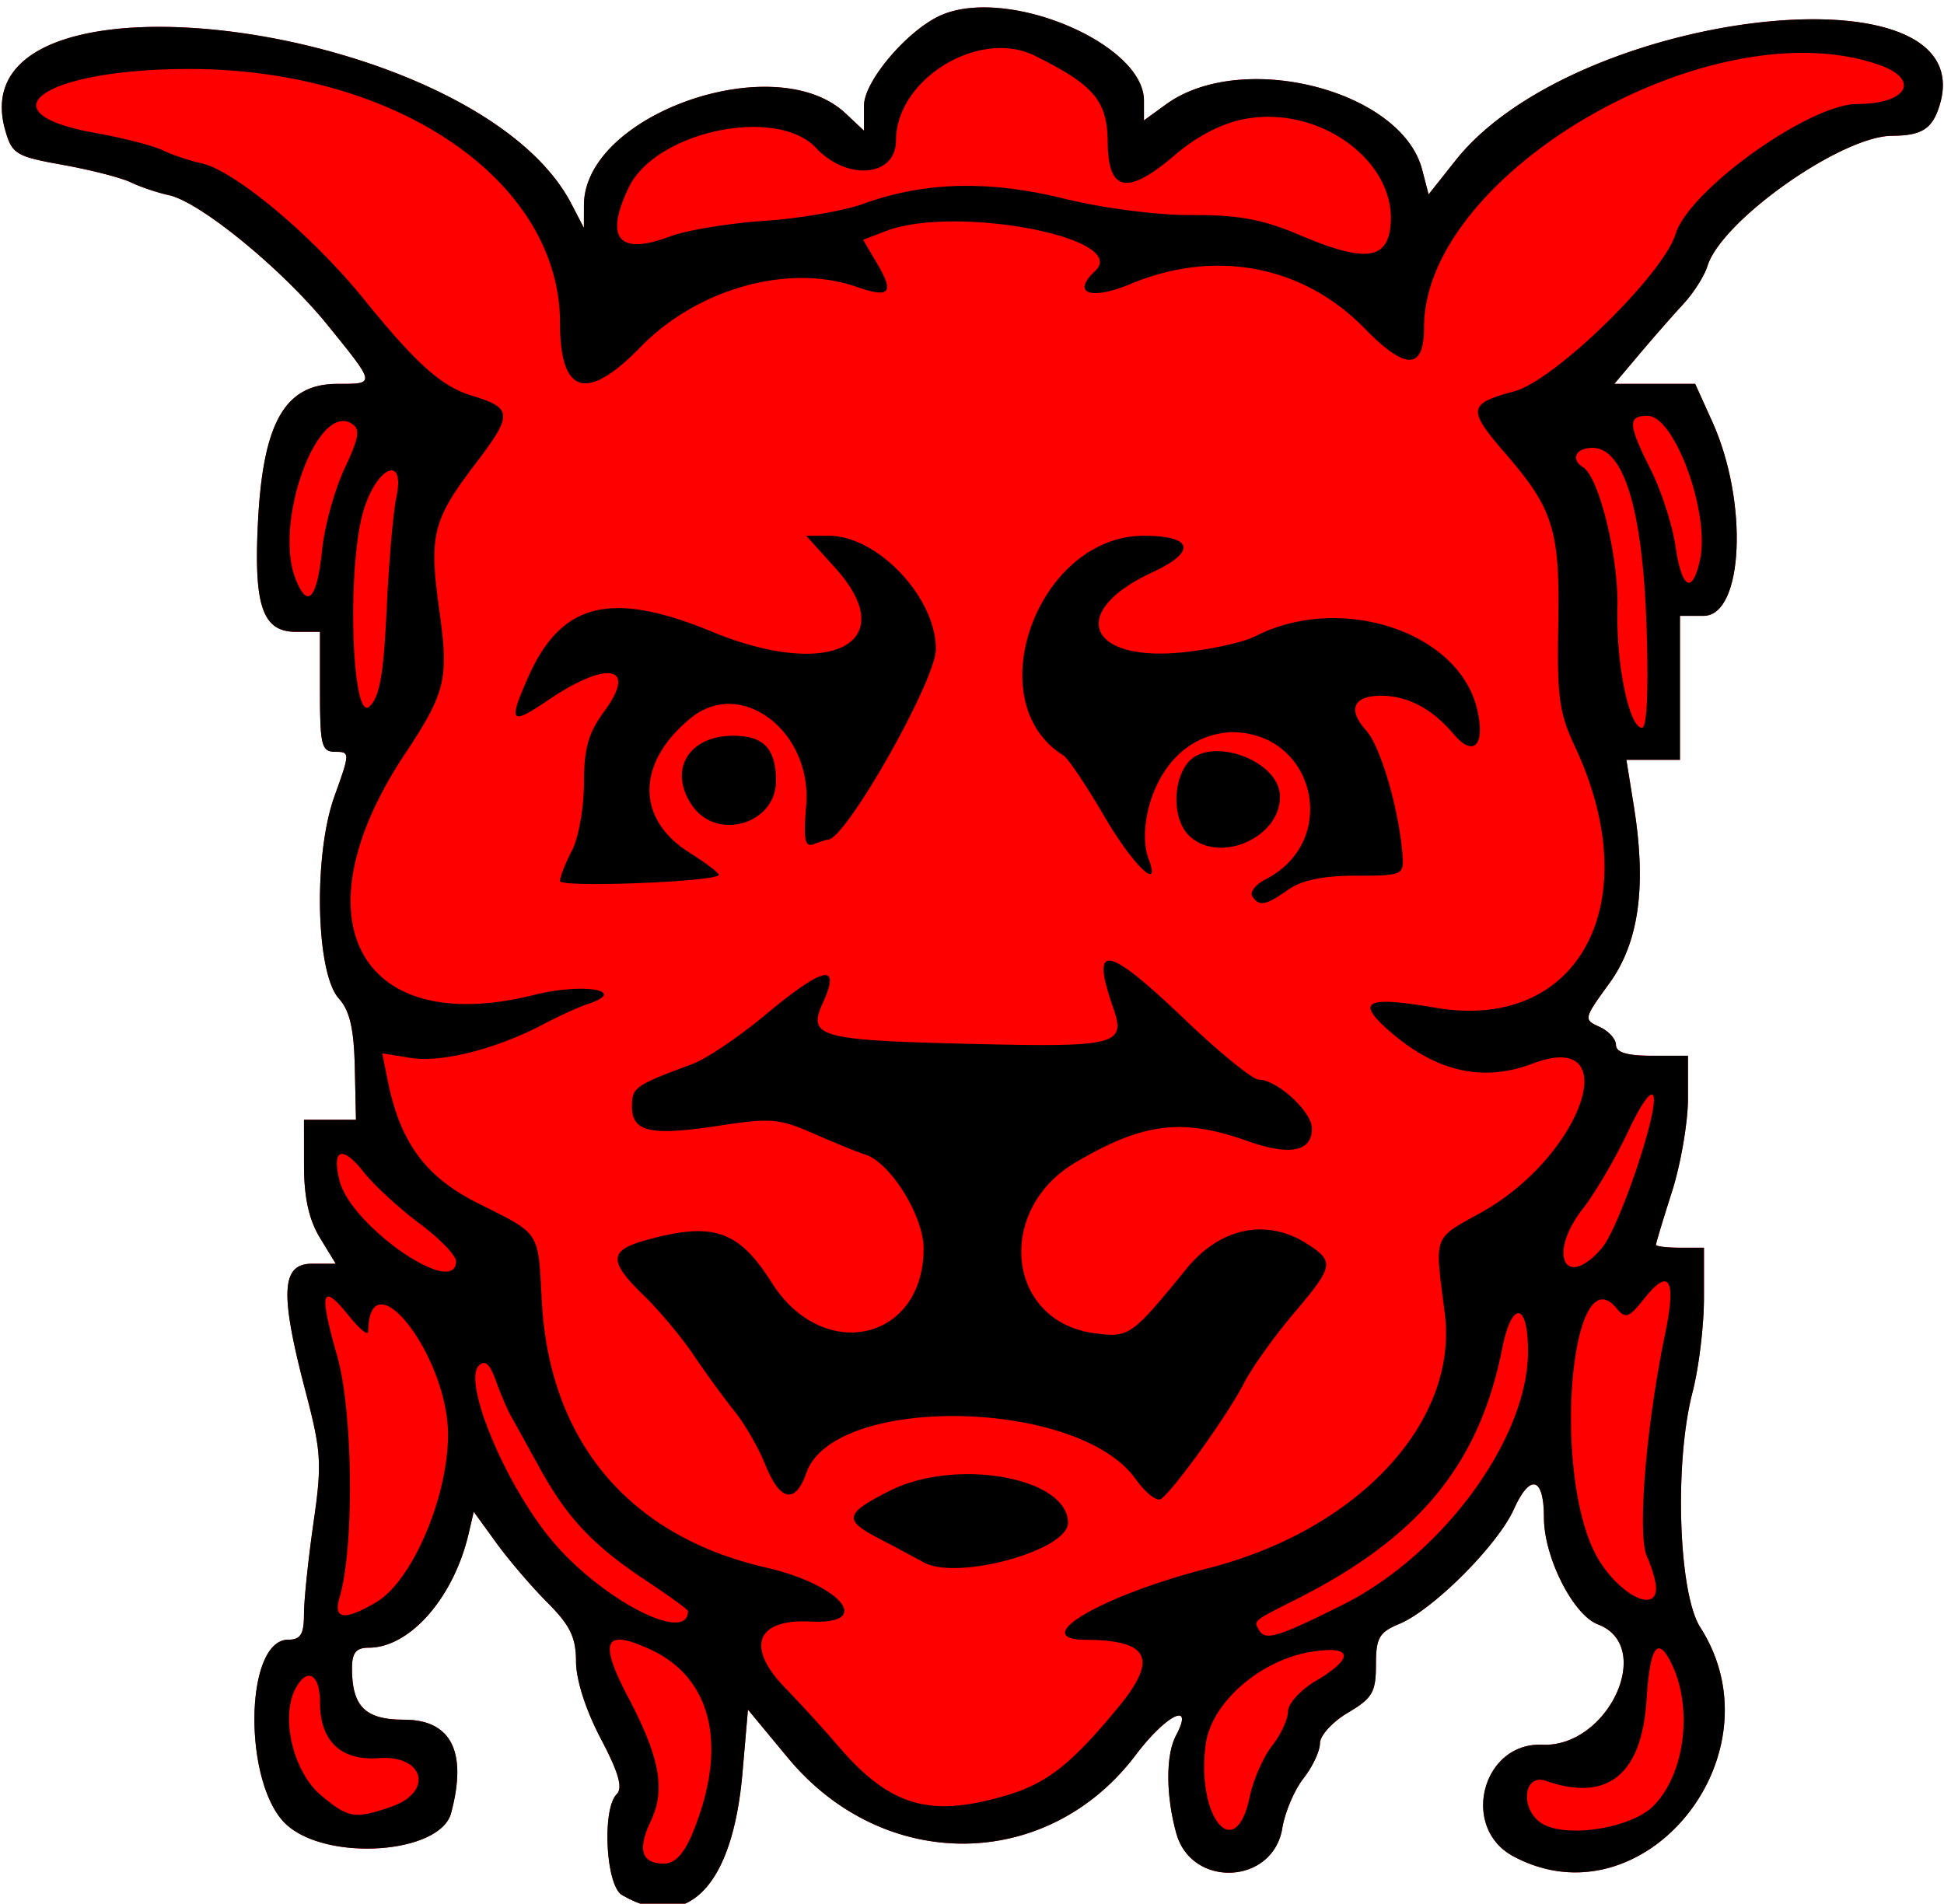
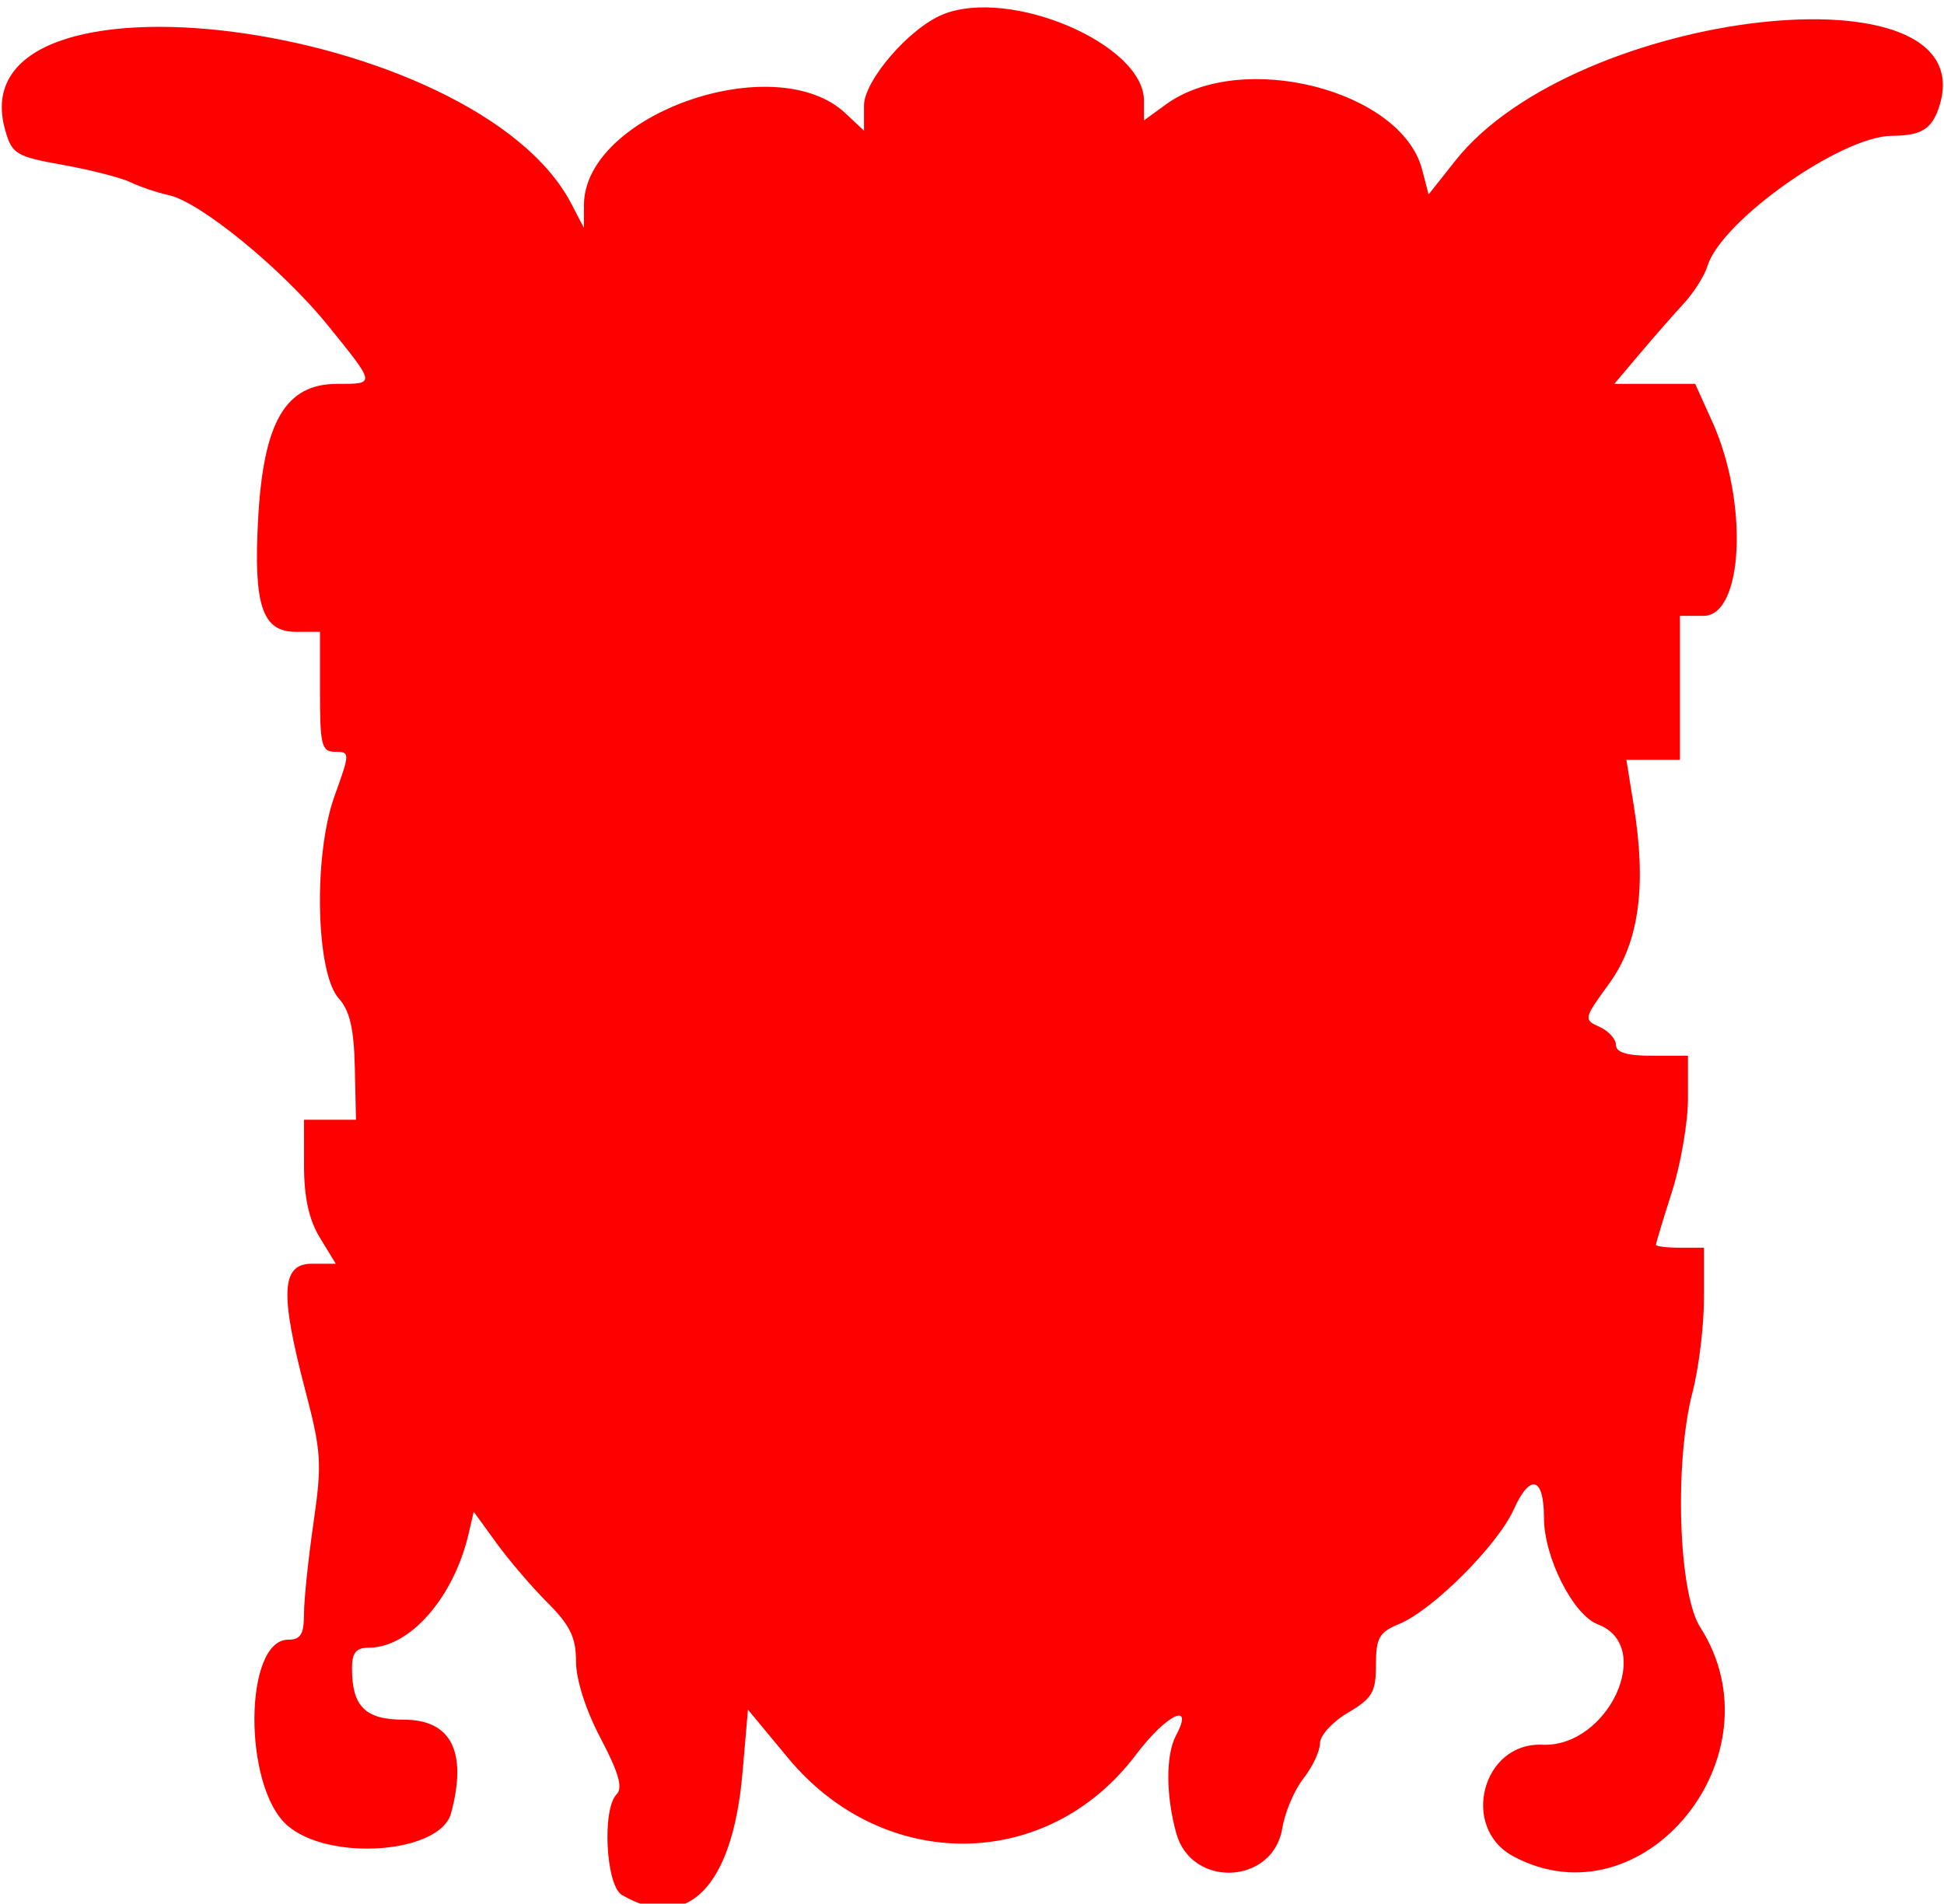
<svg xmlns="http://www.w3.org/2000/svg" height="238" width="243" viewBox="0 0 243 238">
  <path fill="#fe0000" d="M77.75 236.92c-2.026-1.18-2.526-10.744-.66-12.611.788-.788.233-2.72-1.997-6.95-1.872-3.551-3.09-7.35-3.09-9.643-.003-3.002-.74-4.52-3.568-7.348-1.96-1.96-4.837-5.32-6.391-7.467L59.217 189l-.64 2.75C56.716 199.74 51.236 206 46.095 206c-1.583 0-2.096.63-2.096 2.57 0 4.79 1.66 6.43 6.5 6.43 5.915 0 7.941 4.024 5.886 11.687-1.361 5.077-15.37 6.086-20.526 1.48-5.506-4.92-5.368-23.17.175-23.17 1.544 0 1.965-.69 1.965-3.2 0-1.76.533-6.88 1.183-11.38 1.08-7.473.993-8.91-1.013-16.553-3.201-12.2-3.012-15.87.815-15.87h2.985l-1.982-3.25c-1.367-2.242-1.982-5.033-1.985-9l-.004-5.75 3.25.001h3.25l-.147-6.558c-.108-4.832-.635-7.096-2-8.604-2.877-3.18-3.196-17.91-.546-25.275 1.955-5.437 1.957-5.565.097-5.565-1.703 0-1.904-.793-1.904-7.5v-7.5h-3.025c-4.189 0-5.293-3.293-4.71-14.06.66-12.21 3.421-16.94 9.89-16.94 4.824 0 4.843.123-1.164-7.306-5.667-7.008-15.965-15.445-19.88-16.287-1.435-.31-3.586-1.034-4.778-1.61-1.193-.575-5.001-1.553-8.464-2.173-5.85-1.047-6.36-1.35-7.207-4.308-6.365-22.19 58.879-13.724 70.769 9.184l1.557 3 .006-2.849c.024-11.336 23.914-19.723 32.696-11.477l2.31 2.175v-3.134c0-3.13 5.663-9.69 9.835-11.394 8.42-3.44 25.16 3.71 25.16 10.75v2.489l2.75-1.999c9.471-6.884 29.45-1.793 32.028 8.163l.802 3.094 3.358-4.24c15.038-18.987 66.094-24.768 60.502-6.85-.908 2.908-2.219 3.738-5.94 3.757-6.34.033-21.319 10.61-23.063 16.286-.376 1.226-1.726 3.354-3 4.73-1.272 1.374-3.738 4.187-5.479 6.25l-3.164 3.75H211.9l2.145 4.75c4.53 10.028 3.89 24.25-1.1 24.25h-2.95v18h-6.697l.926 5.75c1.623 10.08.648 17.112-3.083 22.232-3.18 4.364-3.212 4.508-1.206 5.403 1.133.506 2.06 1.526 2.06 2.267 0 .93 1.394 1.347 4.5 1.347h4.5v5.37c0 2.953-.9 8.187-2 11.63-1.1 3.443-2 6.426-2 6.63 0 .203 1.35.37 3 .37h3v6.29c0 3.459-.644 8.761-1.43 11.783-2.297 8.817-1.762 25.129.963 29.38 10.257 16.003-7.132 37.325-23.357 28.64-6.675-3.572-3.91-14.276 3.605-13.953 8.251.355 14.121-12.326 6.966-15.046-3.1-1.17-6.75-8.39-6.75-13.35 0-5.1-1.726-5.572-3.768-1.031-2.015 4.481-10.115 12.582-14.324 14.325-2.51 1.04-2.908 1.74-2.908 5.117 0 3.411-.448 4.177-3.5 5.977-1.925 1.136-3.5 2.86-3.5 3.832s-.927 2.945-2.06 4.385c-1.133 1.441-2.324 4.241-2.645 6.223-1.146 7.06-11.333 7.552-13.253.64-1.31-4.718-1.327-9.812-.04-12.218 2.339-4.37-1.183-2.67-5.033 2.43-11.043 14.627-31.507 14.796-43.469.358l-5-6.034-.679 7.875c-1.235 14.31-6.898 20.06-15.072 15.3z" />
-   <path d="M77.75 236.92c-2.026-1.18-2.526-10.744-.66-12.611.788-.788.233-2.72-1.997-6.95-1.872-3.551-3.09-7.35-3.09-9.643-.003-3.002-.74-4.52-3.568-7.348-1.96-1.96-4.837-5.32-6.391-7.467L59.217 189l-.64 2.75C56.716 199.74 51.236 206 46.095 206c-1.583 0-2.096.63-2.096 2.57 0 4.79 1.66 6.43 6.5 6.43 5.915 0 7.941 4.024 5.886 11.687-1.361 5.077-15.37 6.086-20.526 1.48-5.506-4.92-5.368-23.17.175-23.17 1.544 0 1.965-.69 1.965-3.2 0-1.76.533-6.88 1.183-11.38 1.08-7.473.993-8.91-1.013-16.553-3.201-12.2-3.012-15.87.815-15.87h2.985l-1.982-3.25c-1.367-2.242-1.982-5.033-1.985-9l-.004-5.75 3.25.001h3.25l-.147-6.558c-.108-4.832-.635-7.096-2-8.604-2.877-3.18-3.196-17.91-.546-25.275 1.955-5.437 1.957-5.565.097-5.565-1.703 0-1.904-.793-1.904-7.5v-7.5h-3.025c-4.189 0-5.293-3.293-4.71-14.06.66-12.21 3.421-16.94 9.89-16.94 4.824 0 4.843.123-1.164-7.306-5.667-7.008-15.965-15.445-19.88-16.287-1.435-.31-3.586-1.034-4.778-1.61-1.193-.575-5.001-1.553-8.464-2.173-5.85-1.047-6.36-1.35-7.207-4.308-6.365-22.19 58.879-13.724 70.769 9.184l1.557 3 .006-2.849c.024-11.336 23.914-19.723 32.696-11.477l2.31 2.175v-3.134c0-3.13 5.663-9.69 9.835-11.394 8.42-3.44 25.16 3.71 25.16 10.75v2.489l2.75-1.999c9.471-6.884 29.45-1.793 32.028 8.163l.802 3.094 3.358-4.24c15.038-18.987 66.094-24.768 60.502-6.85-.908 2.908-2.219 3.738-5.94 3.757-6.34.033-21.319 10.61-23.063 16.286-.376 1.226-1.726 3.354-3 4.73-1.272 1.374-3.738 4.187-5.479 6.25l-3.164 3.75H211.9l2.145 4.75c4.53 10.028 3.89 24.25-1.1 24.25h-2.95v18h-6.697l.926 5.75c1.623 10.08.648 17.112-3.083 22.232-3.18 4.364-3.212 4.508-1.206 5.403 1.133.506 2.06 1.526 2.06 2.267 0 .93 1.394 1.347 4.5 1.347h4.5v5.37c0 2.953-.9 8.187-2 11.63-1.1 3.443-2 6.426-2 6.63 0 .203 1.35.37 3 .37h3v6.29c0 3.459-.644 8.761-1.43 11.783-2.297 8.817-1.762 25.129.963 29.38 10.257 16.003-7.132 37.325-23.357 28.64-6.675-3.572-3.91-14.276 3.605-13.953 8.251.355 14.121-12.326 6.966-15.046-3.1-1.17-6.75-8.39-6.75-13.35 0-5.1-1.726-5.572-3.768-1.031-2.015 4.481-10.115 12.582-14.324 14.325-2.51 1.04-2.908 1.74-2.908 5.117 0 3.411-.448 4.177-3.5 5.977-1.925 1.136-3.5 2.86-3.5 3.832s-.927 2.945-2.06 4.385c-1.133 1.441-2.324 4.241-2.645 6.223-1.146 7.06-11.333 7.552-13.253.64-1.31-4.718-1.327-9.812-.04-12.218 2.339-4.37-1.183-2.67-5.033 2.43-11.043 14.627-31.507 14.796-43.469.358l-5-6.034-.679 7.875c-1.235 14.31-6.898 20.06-15.072 15.3zm8.744-7.56c4.557-10.907 2.606-19.55-5.225-23.154-5.76-2.65-6.466-1.086-2.723 6.042 3.941 7.505 4.668 11.499 2.808 15.42-1.717 3.62-1.173 5.33 1.693 5.33 1.272 0 2.445-1.239 3.448-3.641zm69.717-4.714c.44-2.113 1.697-4.984 2.794-6.38s1.995-3.33 1.995-4.302 1.575-2.695 3.5-3.831c4.898-2.89 4.569-4.49-.738-3.593-6.318 1.068-12.356 6.396-13.042 11.51-1.232 9.186 3.718 15.132 5.491 6.596zm50.448 1.15c4.01-4.01 5.023-12.453 2.166-18.046-1.662-3.251-2.59-1.78-3.007 4.77-.595 9.356-4.884 12.812-12.568 10.13-2.858-.997-3.29 3.61-.5 5.329 3.041 1.872 11.122.604 13.91-2.183zm-157.75.087c5.323-1.855 4.131-6.496-1.56-6.076-4.74.35-7.35-2.13-7.35-6.97 0-3.546-1.594-4.462-3.045-1.75-1.931 3.608-.308 10.438 3.178 13.37 3.404 2.865 4.251 3.003 8.774 1.426zm76.818-1.394c5.144-1.527 8.117-3.86 14.026-11.005 5.044-6.098 3.942-8.43-4-8.47-7.44-.037 1.956-5.546 15.25-8.942 18.785-4.798 31.327-18.309 29.593-31.879-1.274-9.97-1.549-9.206 4.54-12.596 12.655-7.044 18.202-23.097 6.435-18.623-6.094 2.317-11.87 1.07-17.567-3.792-4.693-4.005-3.477-4.718 5.444-3.192 17.928 3.067 26.578-13.139 17.42-32.637-1.967-4.189-2.252-6.266-2.084-15.167.224-11.903-.587-14.532-6.645-21.53-4.75-5.49-4.648-6.174 1.157-7.733 5.028-1.35 18.584-14.577 20.144-19.653C211.136 23.75 226.155 13 232.172 13c6.262 0 7.941-3.07 2.683-4.902-20.85-7.283-56.85 13.525-56.85 32.85 0 5.345-2.289 5.376-7.44.101-7.703-7.888-18.67-9.968-29.251-5.546-4.998 2.088-7.44 1.186-4.416-1.631 4.45-4.145-17.519-8.313-26.202-4.971l-2.808 1.081 1.756 2.972c2.183 3.695 1.593 4.359-2.581 2.904-8.497-2.962-19.882.22-27.017 7.55-6.708 6.891-10.042 5.895-10.042-2.998 0-17.694-20.226-31.669-46-31.782-18.21-.08-26.561 5.402-12.155 7.98 3.476.622 7.295 1.602 8.487 2.178 1.192.576 3.342 1.3 4.776 1.608 4.188.901 13.907 9.018 20.392 17.03 6.558 8.101 9.68 10.888 13.5 12.05 5.073 1.541 5.12 2.335.502 8.407-5.454 7.171-5.904 8.98-4.589 18.437 1.2 8.621.812 10.228-4.35 18.021-13.69 20.667-5.667 35.53 16.216 30.042 6.163-1.545 11.9-.541 6.638 1.162-1.054.342-3.577 1.495-5.605 2.562-5.815 3.06-12.65 4.784-16.5 4.159l-3.537-.574.683 3.399c1.553 7.731 4.714 12.043 11.228 15.317 7.983 4.012 7.546 3.342 8.038 12.315.96 17.505 10.919 29.329 28.014 33.257 9.427 2.166 13.543 7.164 5.561 6.752-6.78-.35-8.126 3.188-3.158 8.291a185.225 185.225 0 016.579 7.209c6.513 7.606 11.467 9.08 21.004 6.247zm-10.23-29.14a488.621 488.621 0 00-5.73-3.057c-4.352-2.275-4.164-3.066 1.399-5.885 8.308-4.21 22.332-1.706 22.332 3.988 0 3.441-13.796 7.239-18 4.954zm26.417-10.474c-7.16-10.055-37.684-10.587-41.125-.717-1.366 3.92-3.291 3.543-5.11-1.001-.843-2.11-2.592-5.147-3.886-6.75s-3.577-4.74-5.074-6.969-4.297-5.58-6.222-7.446c-4.453-4.316-4.405-5.655.25-6.947 8.392-2.331 11.568-1.255 15.731 5.33 6.4 10.126 18.974 7.288 18.974-4.284 0-4.066-4.18-10.786-7.31-11.75-.904-.278-3.787-1.45-6.405-2.604-4.303-1.895-5.433-1.993-11.751-1.015-8.64 1.33-10.991.82-10.991-2.38 0-2.4.337-2.636 7.58-5.322 1.693-.628 5.743-3.357 9-6.065 7.476-6.219 9.599-6.657 7.247-1.495-1.889 4.146-.339 4.584 17.772 5.03 19.131.47 20.196.208 18.536-4.552-2.854-8.186-.825-7.838 8.993 1.542 4.317 4.125 8.47 7.5 9.226 7.5 2.28 0 6.646 4.01 6.646 6.104 0 2.909-2.768 3.448-8.057 1.57-8.158-2.898-13.04-2.297-21.443 2.642-10.155 5.968-8.664 19.913 2.285 21.382 4.372.586 4.616.416 11.514-8.04 4.262-5.224 10.121-6.394 15.235-3.043 3.297 2.16 3.172 2.731-1.906 8.725-2.405 2.838-5.174 6.735-6.155 8.66-1.985 3.9-8.907 13.532-10.376 14.439-.52.321-1.951-.829-3.181-2.556zm14.614-72.833c-.322-.522.438-1.475 1.691-2.117 9.345-4.788 6.189-18.388-4.267-18.388-9.104.417-11.981 11.244-10.432 15.705 1.767 4.468-1.842 1.051-5.493-5.2-2.233-3.823-4.52-7.235-5.085-7.584-10.82-6.698-3.22-27.476 10.05-27.476 6.164 0 6.62 1.993 1.047 4.574-10.576 4.9-8.146 11.225 3.842 9.997 3.509-.36 7.559-1.257 9-1.995 10.594-5.423 25.3-.68 27.714 8.94 1.153 4.594-.349 6.3-2.891 3.284-2.68-3.18-5.74-4.8-9.08-4.8-3.459 0-4.208 1.735-1.868 4.324 1.838 2.036 4.155 9.994 4.564 15.676.173 2.41-.04 2.5-5.82 2.5-4.106 0-6.781.553-8.473 1.75-2.817 1.994-3.666 2.145-4.497.8zm-86.53-1.89c0-.52.673-2.235 1.494-3.81.822-1.575 1.497-5.364 1.5-8.42.005-4.35.549-6.291 2.509-8.947 4.246-5.756.476-6.508-7.044-1.404-4.657 3.16-4.962 2.8-2.448-2.884 4.148-9.377 10.36-10.918 23.003-5.704 14.83 6.116 23.872 1.408 15.37-8.002l-3.61-3.998 2.866.003c6.098.008 13.406 7.789 13.344 14.206-.04 3.954-11.28 23.79-13.49 23.79-.182 0-.968.245-1.748.544-1.147.44-1.333-.48-.973-4.813.77-9.281-8.13-16.054-14.397-10.958-6.829 5.552-6.926 12.593-.232 16.818 2.225 1.404 3.89 2.687 3.701 2.85-.999.86-19.84 1.56-19.84.73zm78.571-5.746c-1.928-1.928-2.04-6.406-.221-8.892 2.68-3.663 11.65-.518 11.65 4.095 0 5.219-7.755 8.48-11.429 4.806zm-62.013-3.64c-3.08-4.4-.55-8.78 5.072-8.78C95.47 91.986 97 93.6 97 97.651c0 5.346-7.345 7.536-10.443 3.113zm81.256 99.881c12.56-6.28 23.19-20.82 23.19-31.71 0-6.157-2.026-6.396-3.22-.378-2.883 14.527-10.356 23.63-25.78 31.404-5.47 2.757-5.347 2.651-4.568 3.912.783 1.267 2.39.767 10.381-3.231zm-81.81.77c0-.178-2.362-1.892-5.25-3.81-6.626-4.4-9.845-7.813-13.318-14.12-1.513-2.75-3.13-5.676-3.592-6.5-.461-.826-1.306-2.812-1.877-4.414-.737-2.07-1.347-2.603-2.108-1.842-2.033 2.033 3.241 14.733 9.024 21.732 6.143 7.43 17.121 13.17 17.121 8.95zm-38.97-1.11c4.48-2.64 8.97-13.13 8.97-20.94 0-9.82-9.796-22.45-9.99-12.88-.01.55-1.102-.35-2.425-2-3.395-4.234-3.746-3.015-1.446 5.015 1.996 6.969 2.165 23.98.299 30.236-.817 2.738.623 2.917 4.591.573zm159.97-1.77c0-.799-.515-2.58-1.143-3.96-1.22-2.677-.097-16.361 2.284-27.836 1.41-6.797.532-8.319-2.563-4.446-1.992 2.493-2.387 2.63-3.543 1.238-5.541-6.677-7.984 19.428-2.834 30.286 2.35 4.954 7.798 8.25 7.798 4.718zm-150-40.86c0-.722-2.075-2.86-4.61-4.75s-5.661-4.772-6.947-6.405c-2.665-3.384-4.004-2.9-3.004 1.087 1.425 5.68 14.56 14.76 14.56 10.07zm143.24-1.657c2.102-2.456 6.982-16.767 6.455-18.93-.23-.945-1.54.855-3.2 4.401-1.547 3.3-4.091 7.64-5.655 9.644-4.447 5.699-2.205 10.263 2.4 4.885zm5.57-77.78c-.48-14.5-2.84-22.25-6.75-22.25-2.088 0-2.783 1.434-1.177 2.426 2.004 1.239 4.46 11.292 4.294 17.574-.186 6.974 1.46 15 3.074 15 .622 0 .83-4.73.562-12.75zm-157.48-2.077c.275-5.87.821-12.18 1.214-14.02 1.148-5.39-2.478-3.828-4.132 1.778-2.058 6.98-1.459 26.417.753 24.418 1.283-1.159 1.778-3.947 2.164-12.176zm-8.063-7.46c.304-2.941 1.563-7.497 2.798-10.126 1.844-3.922 2-4.93.875-5.626-4.296-2.655-9.731 12.316-7.024 19.348 1.516 3.937 2.706 2.66 3.351-3.598zM212.5 69.99c1.274-5.798-3.164-18-6.546-18-2.526 0-2.462 1.054.414 6.783 1.302 2.595 2.68 6.855 3.061 9.467.79 5.41 2.103 6.158 3.071 1.75zm-38.68-41.776c.775-8.043-8.853-15.09-18.225-13.339-2.847.532-5.978 2.148-8.74 4.512-5.925 5.072-8.336 4.621-8.392-1.568-.048-5.221-1.676-7.16-9.112-10.852C122.41 3.526 112 9.89 112 17.565c0 4.532-6.083 5.094-10 .925-4.955-5.274-20.082-2.061-23.421 4.974-3.035 6.395-1.232 8.505 5.2 6.088 2.047-.77 7.321-1.64 11.721-1.936 4.4-.296 9.989-1.257 12.419-2.135 7.649-2.766 15.661-2.972 25.098-.648 4.916 1.21 11.636 2.075 15.982 2.056 5.853-.026 8.818.526 13.5 2.514 8.048 3.416 10.901 3.116 11.315-1.19z" />
</svg>